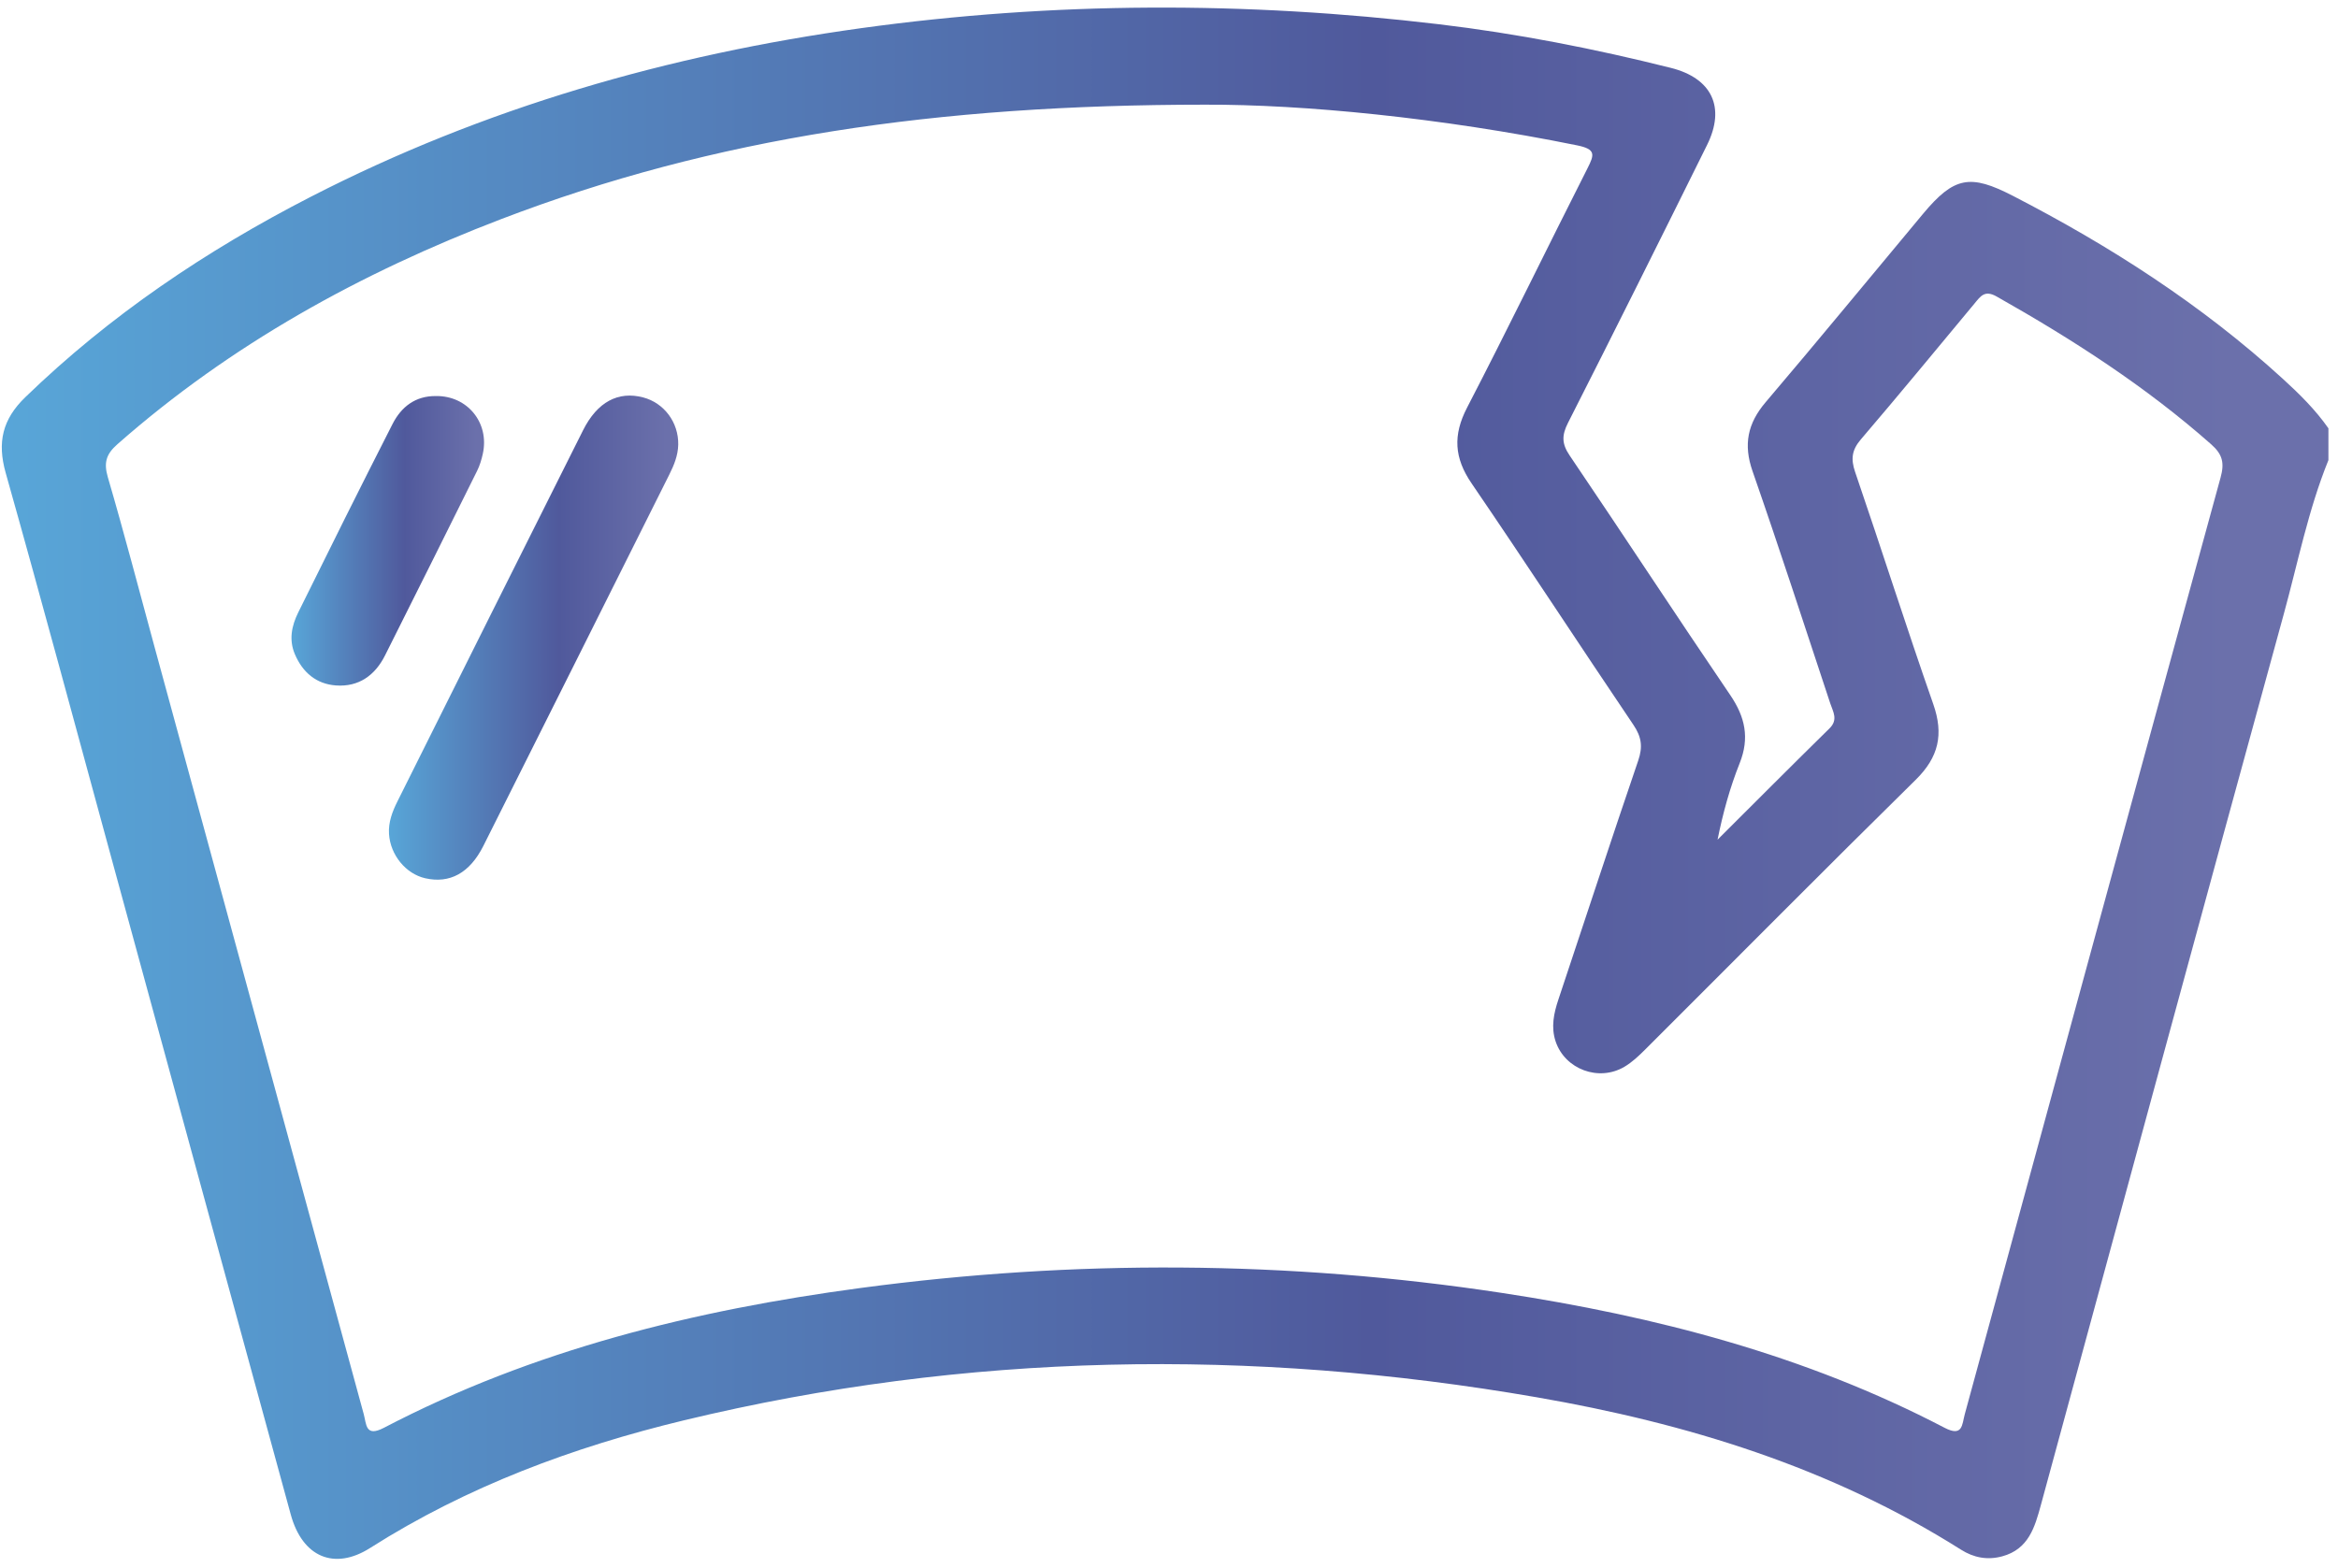
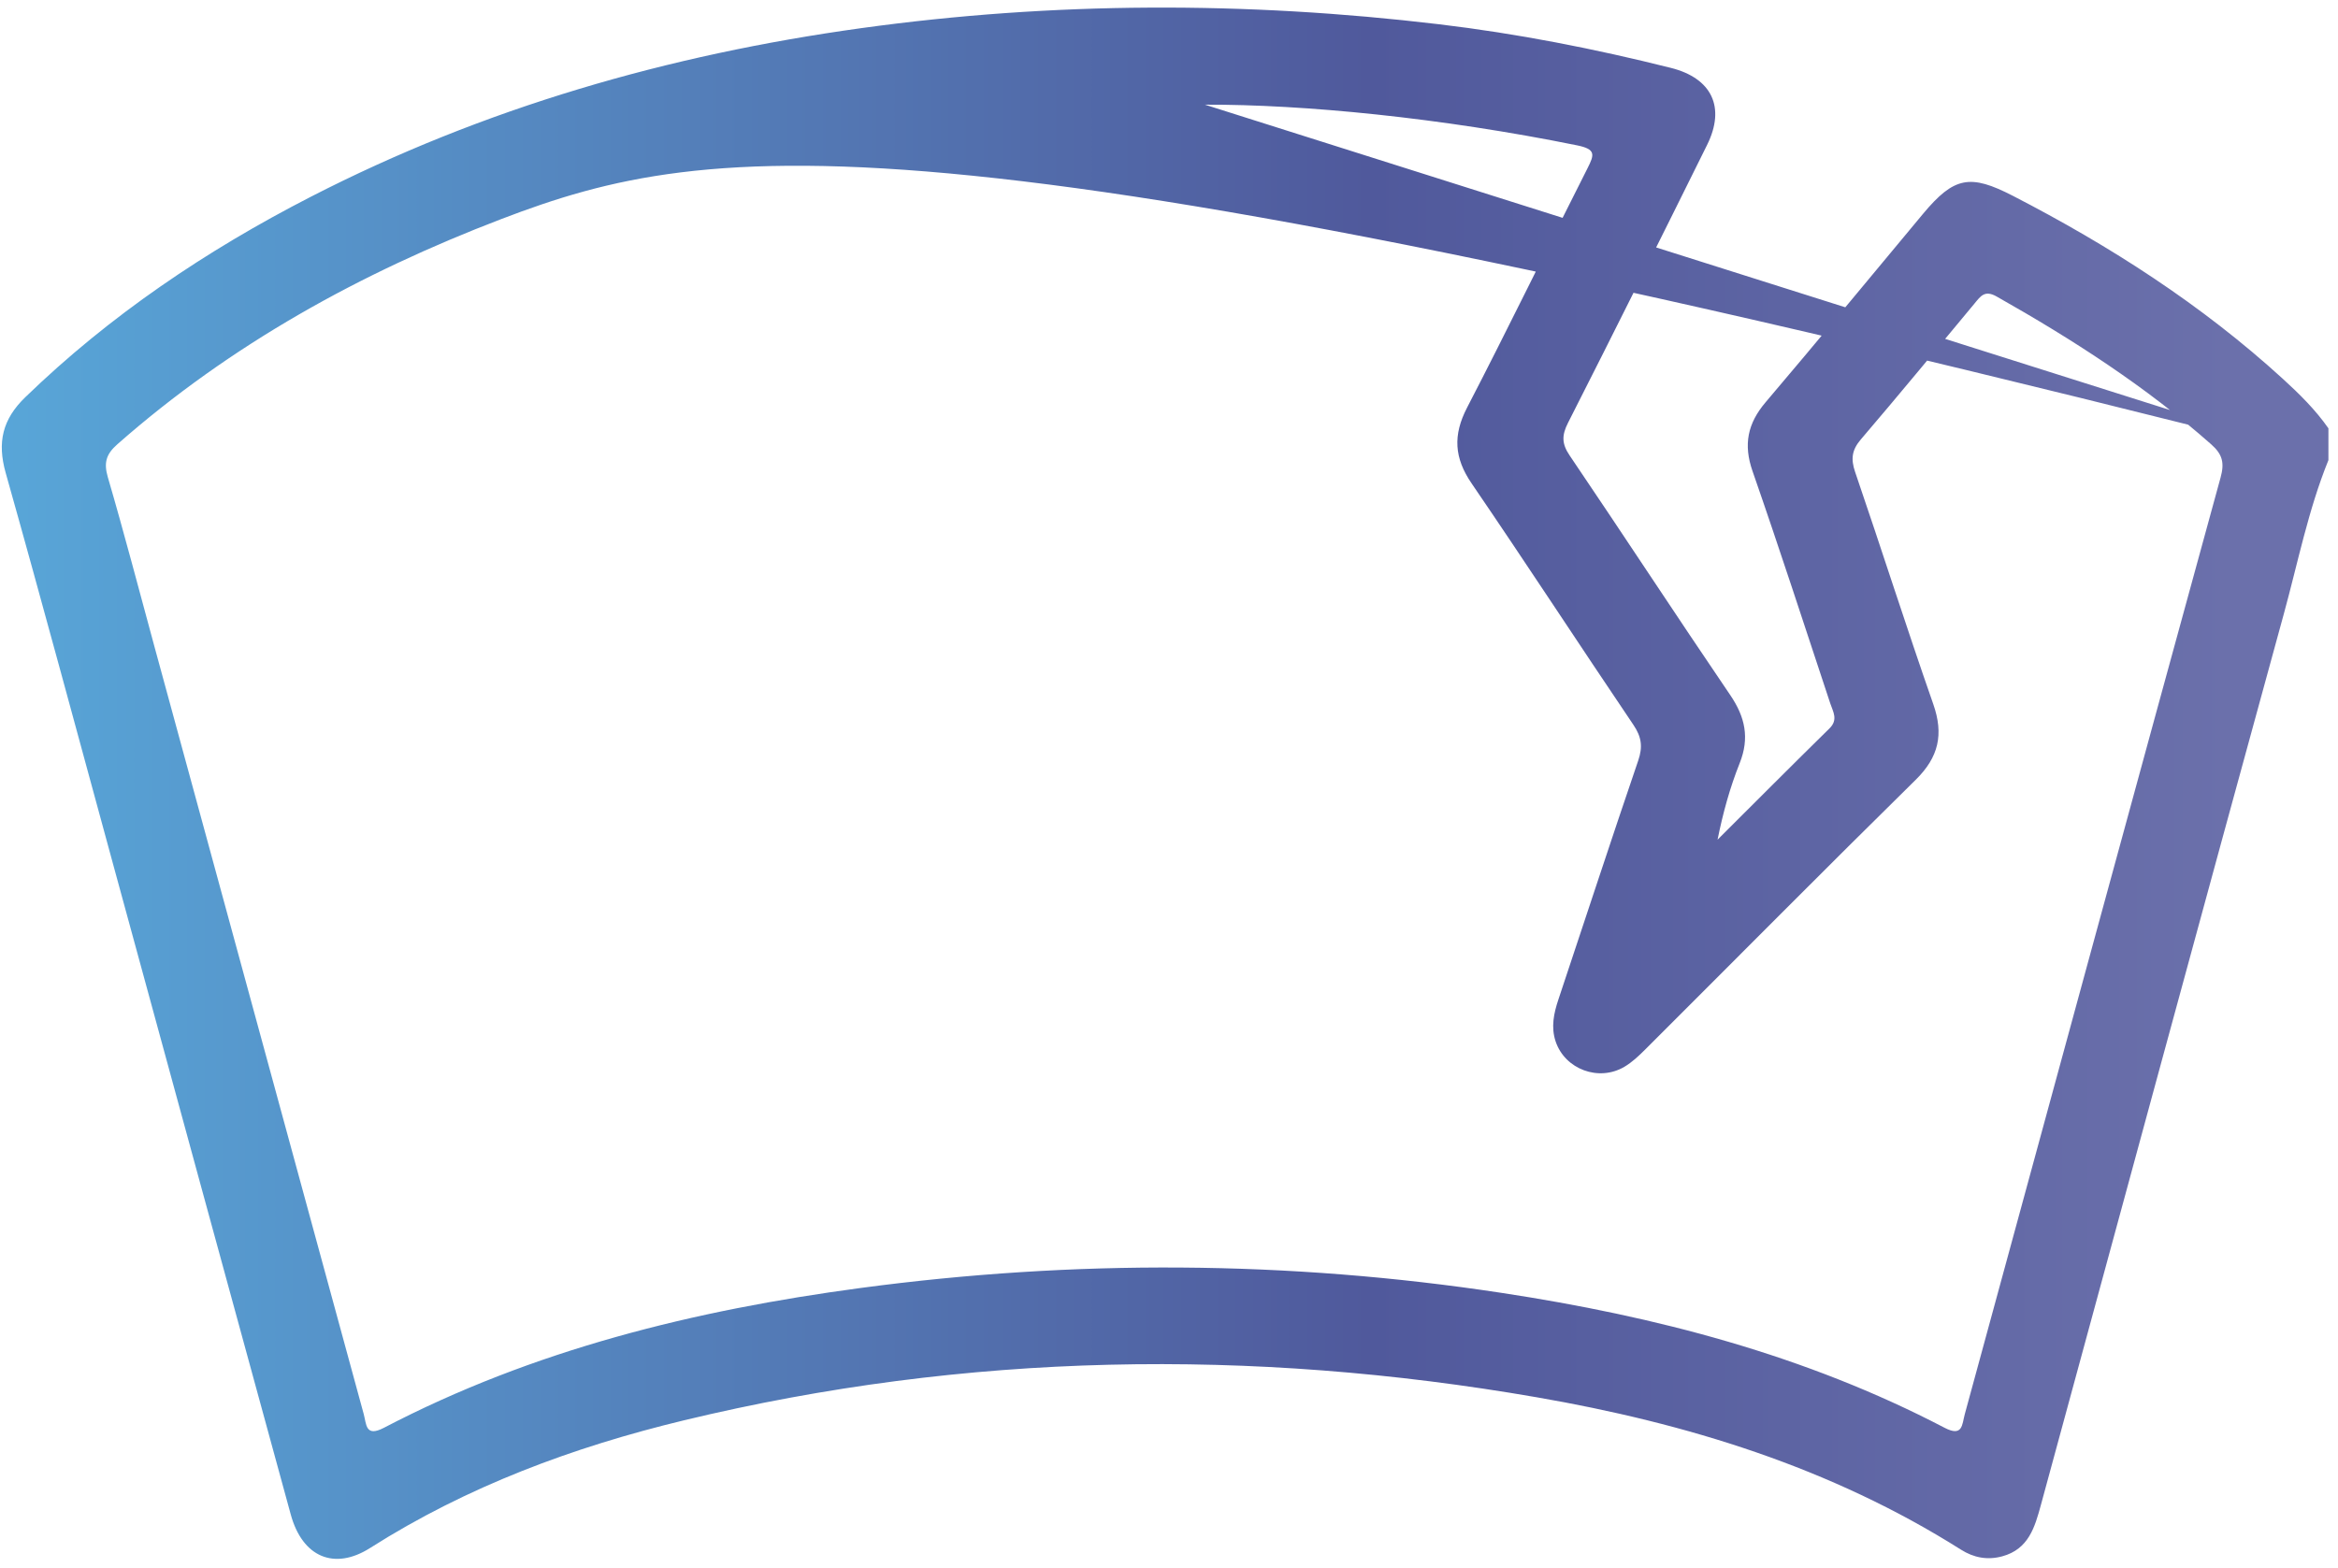
<svg xmlns="http://www.w3.org/2000/svg" width="243" height="163" viewBox="0 0 243 163" fill="none">
-   <path d="M242.004 47.836C239.909 53.006 238.835 58.477 237.367 63.827C228.899 94.685 220.525 125.568 212.122 156.444C211.491 158.762 210.842 161.045 208.109 161.789C206.567 162.209 205.14 161.936 203.821 161.102C190.291 152.547 175.299 147.954 159.705 145.254C130.034 140.117 100.446 140.579 71.104 147.648C59.594 150.421 48.548 154.517 38.471 160.921C34.756 163.282 31.434 161.88 30.221 157.449C24.073 135.004 17.956 112.551 11.826 90.102C8.098 76.45 4.43 62.782 0.592 49.161C-0.304 45.98 0.253 43.593 2.626 41.295C11.417 32.782 21.437 26.04 32.273 20.471C50.296 11.207 69.487 5.698 89.504 2.927C109.502 0.159 129.532 0.136 149.557 2.521C157.681 3.489 165.715 5.062 173.658 7.056C177.911 8.124 179.373 11.134 177.427 15.066C172.646 24.722 167.839 34.365 162.963 43.973C162.31 45.261 162.32 46.138 163.141 47.35C168.744 55.627 174.215 63.994 179.834 72.26C181.386 74.543 181.858 76.718 180.813 79.338C179.803 81.87 179.073 84.514 178.515 87.289C182.39 83.428 186.249 79.551 190.152 75.718C191.074 74.812 190.511 73.978 190.229 73.127C187.559 65.069 184.94 56.994 182.149 48.978C181.183 46.202 181.637 44.015 183.516 41.807C189.027 35.33 194.423 28.756 199.872 22.227C203.104 18.354 204.772 18.07 209.207 20.357C219.325 25.574 228.83 31.678 237.264 39.379C239 40.964 240.658 42.596 242.005 44.528C242.004 45.631 242.004 46.734 242.004 47.836ZM125.233 10.881C97.34 10.89 74.266 14.29 52.083 22.78C37.495 28.363 23.986 35.802 12.198 46.185C11.014 47.228 10.771 48.112 11.213 49.627C12.911 55.437 14.439 61.296 16.03 67.136C23.287 93.759 30.545 120.382 37.804 147.005C38.093 148.066 37.974 149.436 39.901 148.429C55.447 140.309 72.207 136.2 89.444 133.895C111.655 130.925 133.885 131.033 156.061 134.403C172.082 136.838 187.639 140.872 202.101 148.423C204.011 149.42 203.917 148.09 204.209 147.018C213.059 114.555 221.895 82.088 230.797 49.638C231.213 48.122 231.004 47.238 229.822 46.193C223 40.162 215.408 35.279 207.508 30.817C206.279 30.123 205.846 30.8 205.233 31.538C201.307 36.261 197.405 41.005 193.414 45.672C192.472 46.773 192.348 47.706 192.811 49.062C195.561 57.095 198.133 65.19 200.936 73.203C202.035 76.345 201.499 78.712 199.11 81.063C189.679 90.343 180.371 99.747 171.005 109.092C170.341 109.755 169.638 110.424 168.838 110.897C166.167 112.478 162.659 111.162 161.687 108.272C161.185 106.778 161.493 105.338 161.977 103.891C164.743 95.614 167.45 87.316 170.271 79.058C170.758 77.632 170.612 76.601 169.773 75.36C164.133 67.013 158.634 58.57 152.951 50.253C151.136 47.596 150.999 45.233 152.483 42.37C156.753 34.132 160.799 25.778 164.994 17.501C165.718 16.073 165.886 15.51 163.914 15.11C149.745 12.236 135.442 10.844 125.233 10.881Z" fill="url(#paint0_linear_7525_11712)" />
-   <path d="M70.492 46.221C70.471 47.353 70.051 48.364 69.554 49.356C63.117 62.216 56.694 75.083 50.239 87.935C48.812 90.776 46.739 91.876 44.198 91.301C42.18 90.845 40.569 88.881 40.431 86.693C40.355 85.475 40.777 84.372 41.306 83.314C47.73 70.447 54.15 57.578 60.602 44.725C62.086 41.769 64.265 40.636 66.842 41.313C69.027 41.887 70.536 43.917 70.492 46.221Z" fill="url(#paint1_linear_7525_11712)" />
-   <path d="M45.307 41.172C48.575 41.123 50.886 43.947 50.184 47.162C50.051 47.771 49.867 48.387 49.592 48.943C46.415 55.348 43.226 61.747 40.017 68.136C38.973 70.215 37.281 71.428 34.915 71.257C32.868 71.108 31.453 69.903 30.646 68.007C30.006 66.503 30.32 65.04 30.991 63.679C34.226 57.128 37.481 50.585 40.8 44.075C41.702 42.304 43.165 41.148 45.307 41.172Z" fill="url(#paint2_linear_7525_11712)" />
+   <path d="M242.004 47.836C239.909 53.006 238.835 58.477 237.367 63.827C228.899 94.685 220.525 125.568 212.122 156.444C211.491 158.762 210.842 161.045 208.109 161.789C206.567 162.209 205.14 161.936 203.821 161.102C190.291 152.547 175.299 147.954 159.705 145.254C130.034 140.117 100.446 140.579 71.104 147.648C59.594 150.421 48.548 154.517 38.471 160.921C34.756 163.282 31.434 161.88 30.221 157.449C24.073 135.004 17.956 112.551 11.826 90.102C8.098 76.45 4.43 62.782 0.592 49.161C-0.304 45.98 0.253 43.593 2.626 41.295C11.417 32.782 21.437 26.04 32.273 20.471C50.296 11.207 69.487 5.698 89.504 2.927C109.502 0.159 129.532 0.136 149.557 2.521C157.681 3.489 165.715 5.062 173.658 7.056C177.911 8.124 179.373 11.134 177.427 15.066C172.646 24.722 167.839 34.365 162.963 43.973C162.31 45.261 162.32 46.138 163.141 47.35C168.744 55.627 174.215 63.994 179.834 72.26C181.386 74.543 181.858 76.718 180.813 79.338C179.803 81.87 179.073 84.514 178.515 87.289C182.39 83.428 186.249 79.551 190.152 75.718C191.074 74.812 190.511 73.978 190.229 73.127C187.559 65.069 184.94 56.994 182.149 48.978C181.183 46.202 181.637 44.015 183.516 41.807C189.027 35.33 194.423 28.756 199.872 22.227C203.104 18.354 204.772 18.07 209.207 20.357C219.325 25.574 228.83 31.678 237.264 39.379C239 40.964 240.658 42.596 242.005 44.528C242.004 45.631 242.004 46.734 242.004 47.836ZC97.34 10.89 74.266 14.29 52.083 22.78C37.495 28.363 23.986 35.802 12.198 46.185C11.014 47.228 10.771 48.112 11.213 49.627C12.911 55.437 14.439 61.296 16.03 67.136C23.287 93.759 30.545 120.382 37.804 147.005C38.093 148.066 37.974 149.436 39.901 148.429C55.447 140.309 72.207 136.2 89.444 133.895C111.655 130.925 133.885 131.033 156.061 134.403C172.082 136.838 187.639 140.872 202.101 148.423C204.011 149.42 203.917 148.09 204.209 147.018C213.059 114.555 221.895 82.088 230.797 49.638C231.213 48.122 231.004 47.238 229.822 46.193C223 40.162 215.408 35.279 207.508 30.817C206.279 30.123 205.846 30.8 205.233 31.538C201.307 36.261 197.405 41.005 193.414 45.672C192.472 46.773 192.348 47.706 192.811 49.062C195.561 57.095 198.133 65.19 200.936 73.203C202.035 76.345 201.499 78.712 199.11 81.063C189.679 90.343 180.371 99.747 171.005 109.092C170.341 109.755 169.638 110.424 168.838 110.897C166.167 112.478 162.659 111.162 161.687 108.272C161.185 106.778 161.493 105.338 161.977 103.891C164.743 95.614 167.45 87.316 170.271 79.058C170.758 77.632 170.612 76.601 169.773 75.36C164.133 67.013 158.634 58.57 152.951 50.253C151.136 47.596 150.999 45.233 152.483 42.37C156.753 34.132 160.799 25.778 164.994 17.501C165.718 16.073 165.886 15.51 163.914 15.11C149.745 12.236 135.442 10.844 125.233 10.881Z" fill="url(#paint0_linear_7525_11712)" />
  <defs>
    <linearGradient id="paint0_linear_7525_11712" x1="0.186" y1="81.422" x2="242.005" y2="81.422" gradientUnits="userSpaceOnUse">
      <stop stop-color="#58A6D8" />
      <stop offset="0.349" stop-color="#5378B4" />
      <stop offset="0.588" stop-color="#50599C" />
      <stop offset="0.958" stop-color="#6B70AB" />
    </linearGradient>
    <linearGradient id="paint1_linear_7525_11712" x1="40.422" y1="66.286" x2="70.492" y2="66.286" gradientUnits="userSpaceOnUse">
      <stop stop-color="#58A6D8" />
      <stop offset="0.349" stop-color="#5378B4" />
      <stop offset="0.588" stop-color="#50599C" />
      <stop offset="0.958" stop-color="#6B70AB" />
    </linearGradient>
    <linearGradient id="paint2_linear_7525_11712" x1="30.296" y1="56.222" x2="50.31" y2="56.222" gradientUnits="userSpaceOnUse">
      <stop stop-color="#58A6D8" />
      <stop offset="0.349" stop-color="#5378B4" />
      <stop offset="0.588" stop-color="#50599C" />
      <stop offset="0.958" stop-color="#6B70AB" />
    </linearGradient>
  </defs>
</svg>